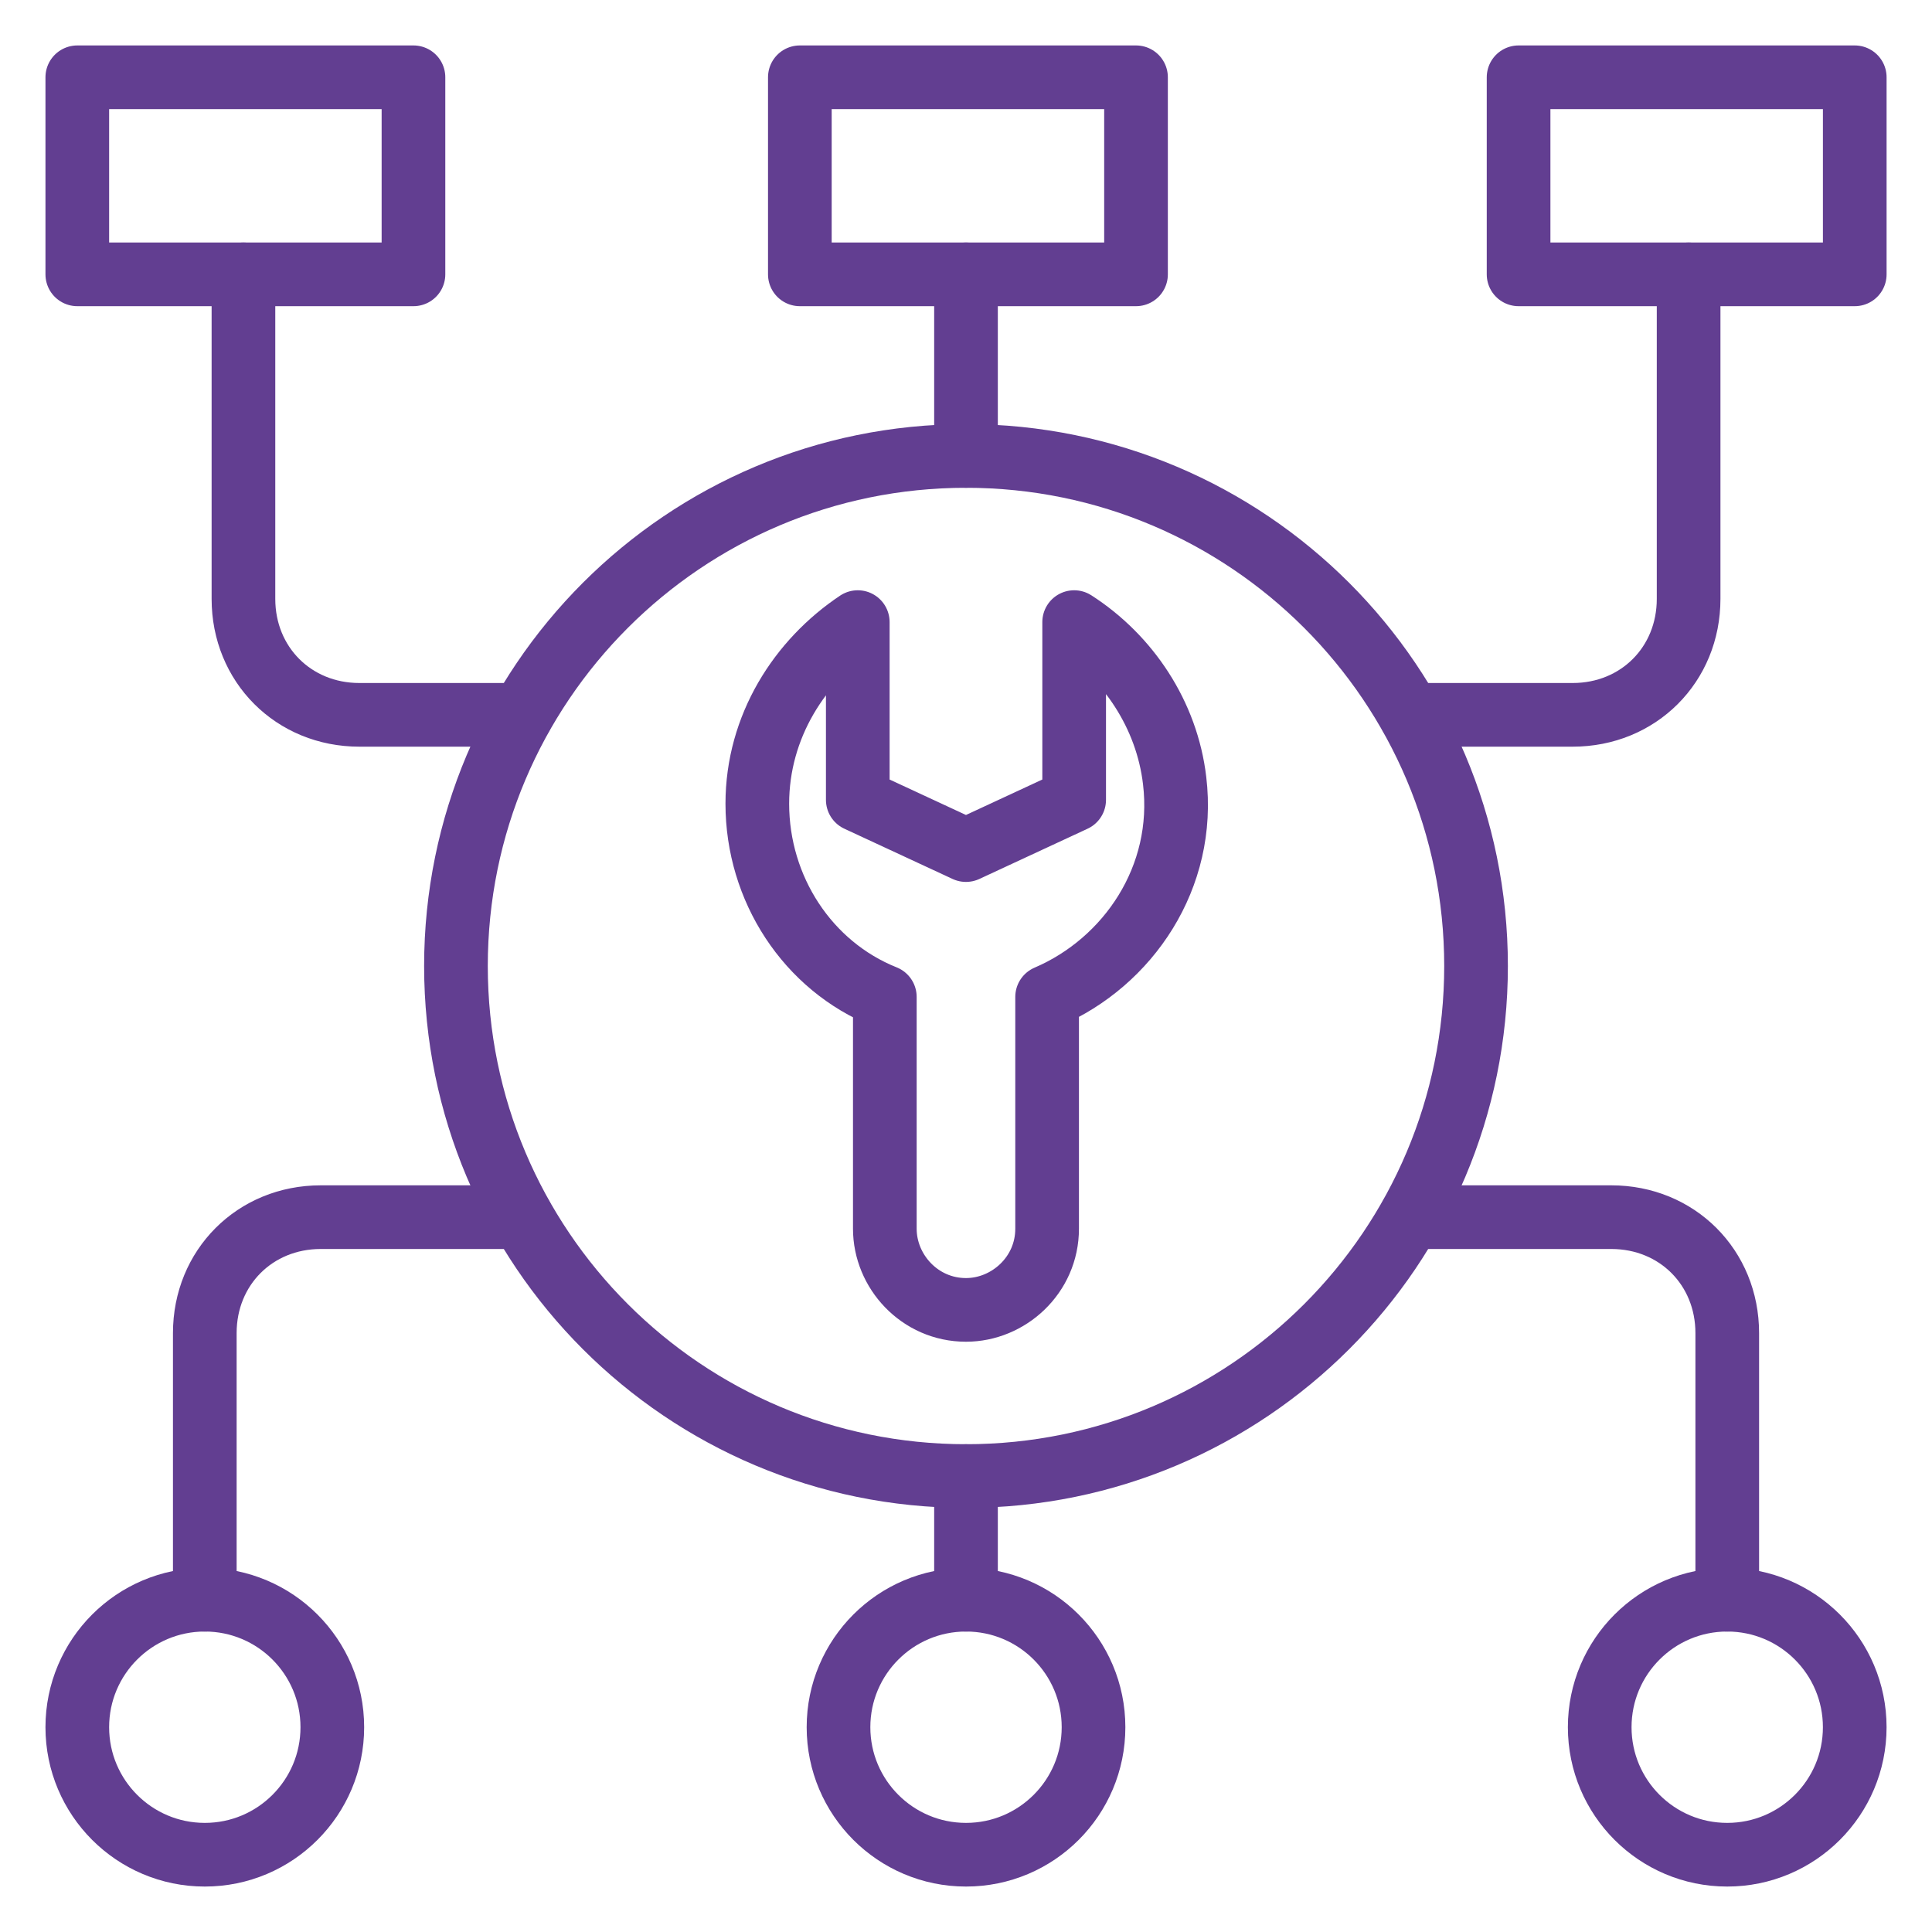
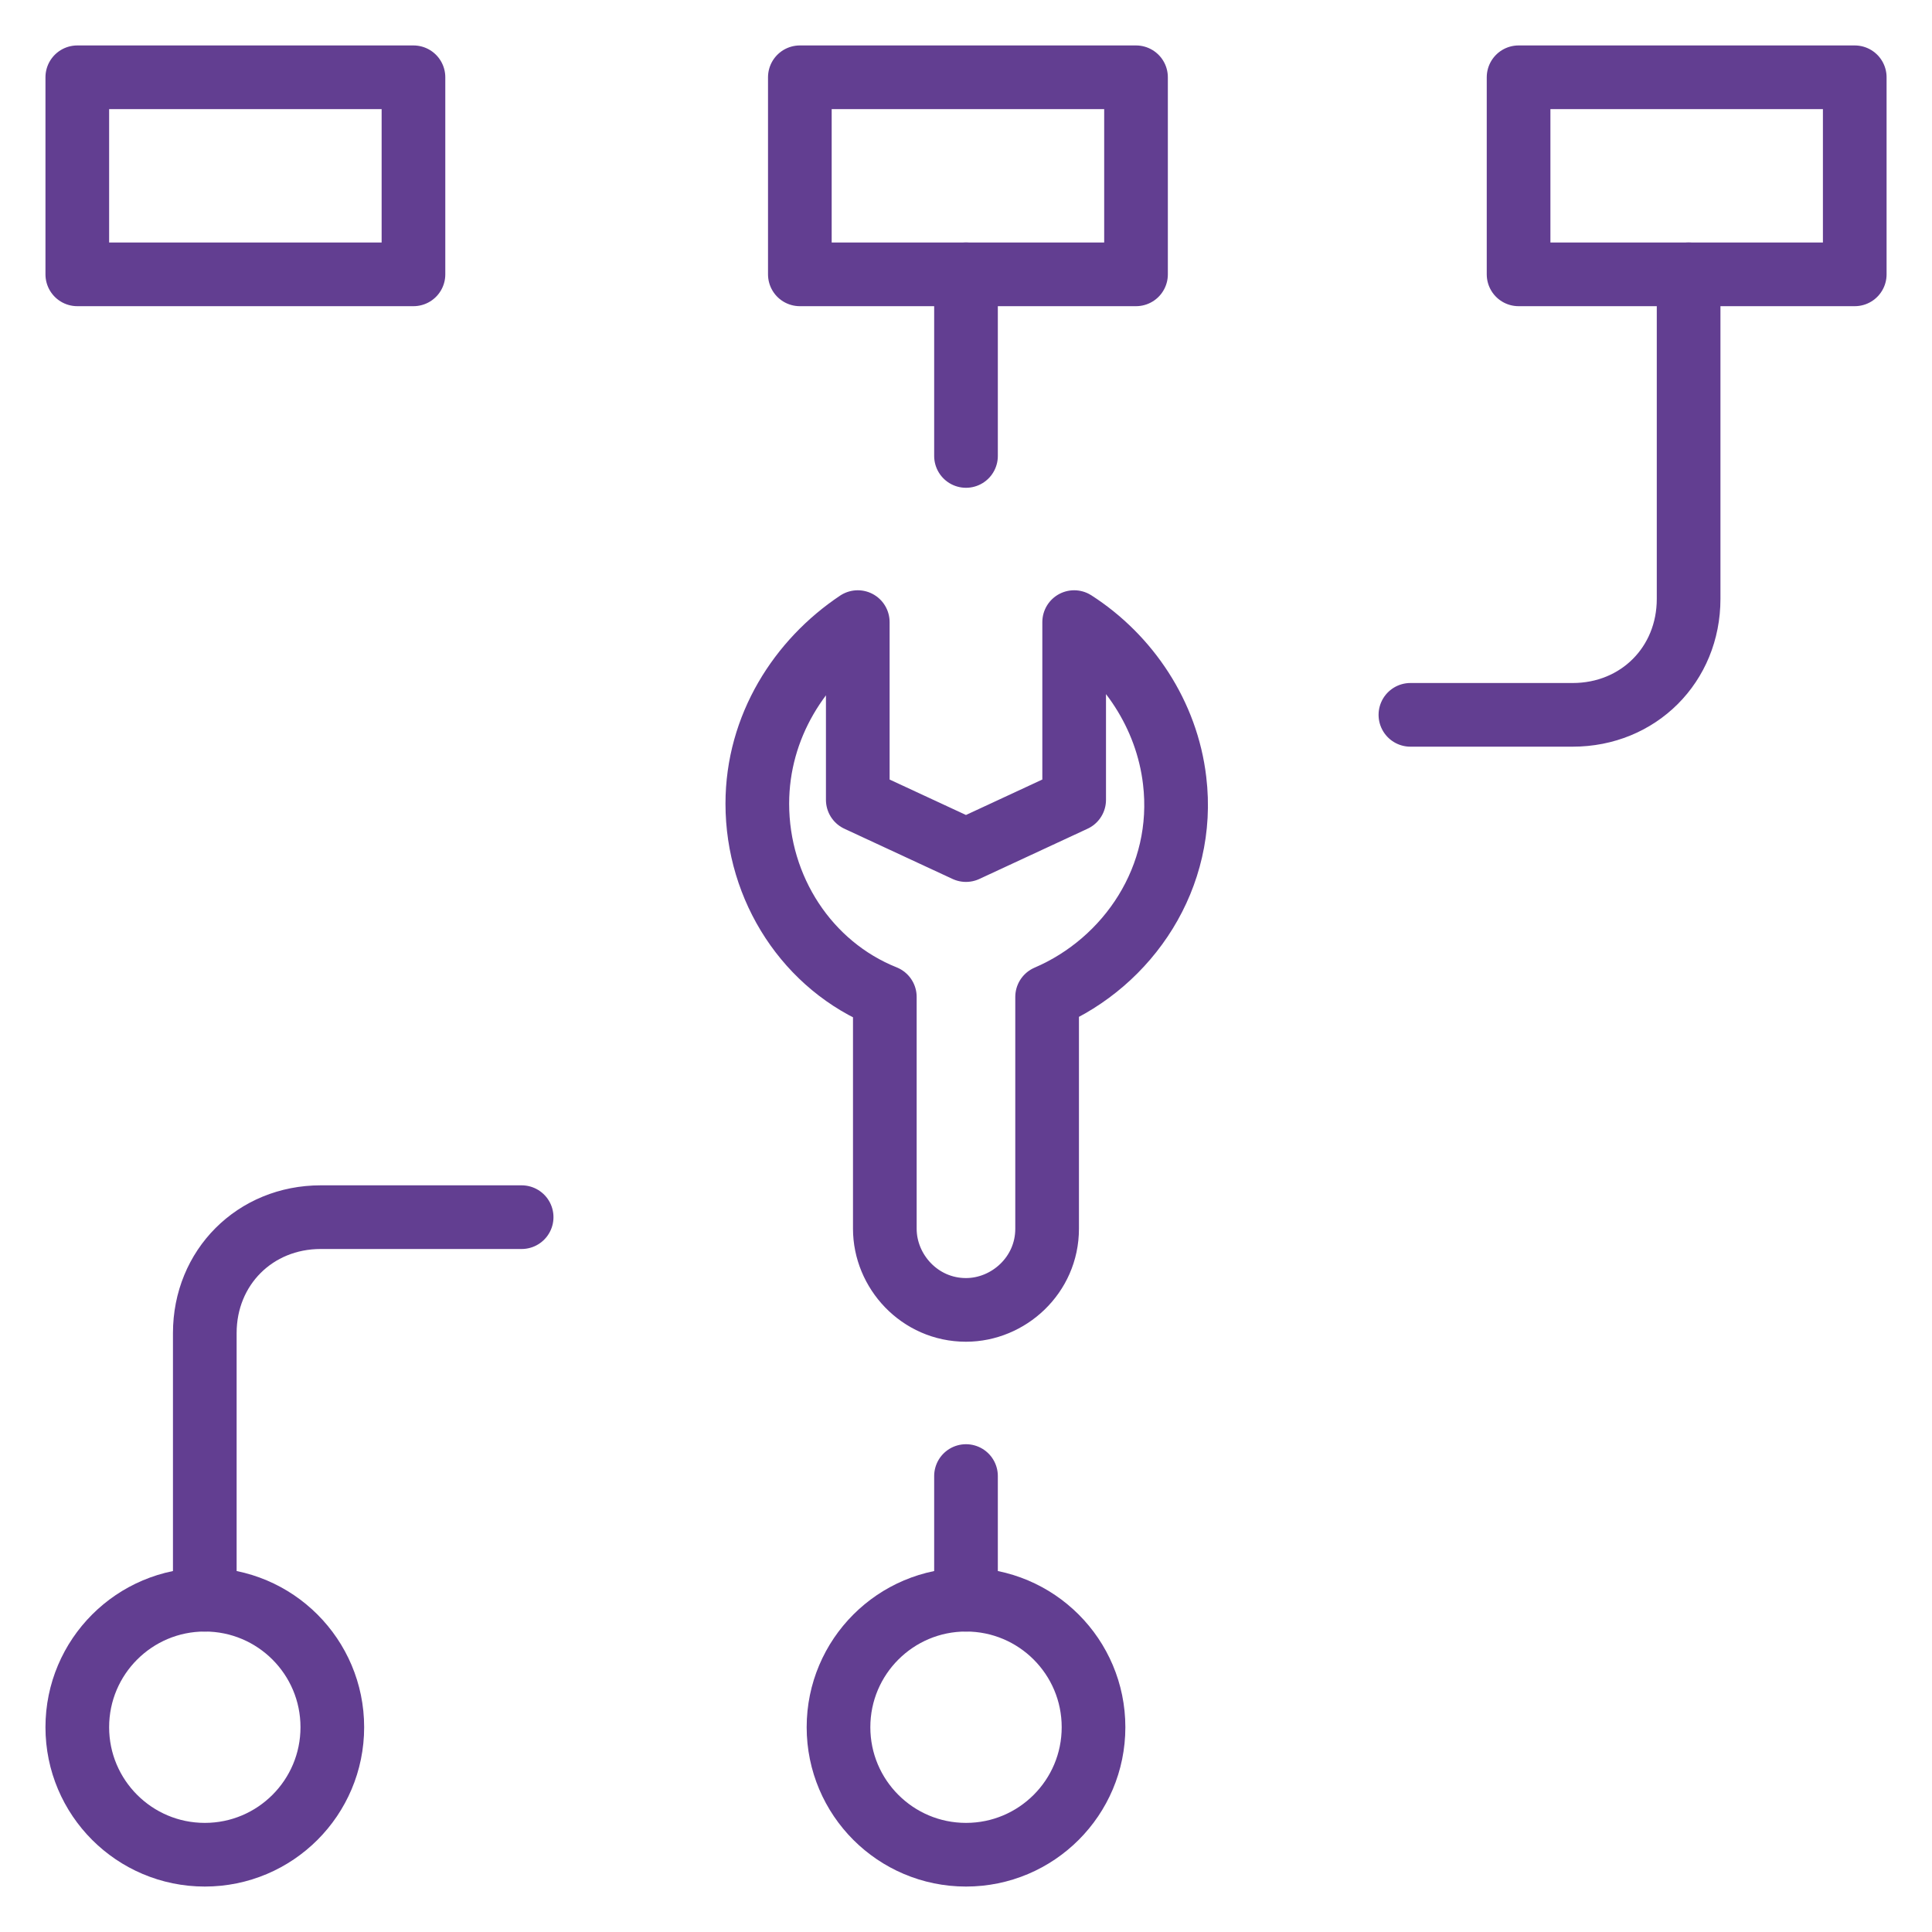
<svg xmlns="http://www.w3.org/2000/svg" width="132" height="132" viewBox="0 0 132 132" fill="none">
  <path d="M66.001 126.72C70.813 126.72 74.713 122.82 74.713 118.008C74.713 113.197 70.813 109.296 66.001 109.296C61.19 109.296 57.289 113.197 57.289 118.008C57.289 122.82 61.19 126.72 66.001 126.72Z" stroke="#623E91" stroke-width="4.35" stroke-miterlimit="10" stroke-linecap="round" stroke-linejoin="round" />
-   <path d="M118.009 126.72C122.82 126.72 126.721 122.82 126.721 118.008C126.721 113.197 122.82 109.296 118.009 109.296C113.197 109.296 109.297 113.197 109.297 118.008C109.297 122.82 113.197 126.72 118.009 126.72Z" stroke="#623E91" stroke-width="4.35" stroke-miterlimit="10" stroke-linecap="round" stroke-linejoin="round" />
  <path d="M13.993 126.72C18.805 126.72 22.705 122.82 22.705 118.008C22.705 113.197 18.805 109.296 13.993 109.296C9.182 109.296 5.281 113.197 5.281 118.008C5.281 122.82 9.182 126.72 13.993 126.72Z" stroke="#623E91" stroke-width="4.35" stroke-miterlimit="10" stroke-linecap="round" stroke-linejoin="round" />
  <path d="M66 109.296V100.848" stroke="#623E91" stroke-width="4.35" stroke-miterlimit="10" stroke-linecap="round" stroke-linejoin="round" />
  <path d="M66 18.744V31.152" stroke="#623E91" stroke-width="4.35" stroke-miterlimit="10" stroke-linecap="round" stroke-linejoin="round" />
  <path d="M71.542 68.112V83.952C71.542 87.12 68.902 89.496 65.998 89.496C62.83 89.496 60.454 86.856 60.454 83.952V68.112C55.174 66 51.742 60.72 51.742 54.912C51.742 49.632 54.646 45.144 58.606 42.504V54.648L65.998 58.08L73.39 54.648V42.504C77.086 44.88 79.726 48.84 80.254 53.328C81.046 59.928 77.086 65.736 71.542 68.112Z" stroke="#623E91" stroke-width="4.35" stroke-miterlimit="10" stroke-linecap="round" stroke-linejoin="round" />
-   <path d="M66 100.848C85.246 100.848 100.848 85.246 100.848 66C100.848 46.754 85.246 31.152 66 31.152C46.754 31.152 31.152 46.754 31.152 66C31.152 85.246 46.754 100.848 66 100.848Z" stroke="#623E91" stroke-width="4.35" stroke-miterlimit="10" stroke-linecap="round" stroke-linejoin="round" />
  <path d="M5.281 5.28H28.249V18.744H5.281V5.28Z" stroke="#623E91" stroke-width="4.35" stroke-miterlimit="10" stroke-linecap="round" stroke-linejoin="round" />
  <path d="M54.648 5.28H77.616V18.744H54.648V5.28Z" stroke="#623E91" stroke-width="4.35" stroke-miterlimit="10" stroke-linecap="round" stroke-linejoin="round" />
  <path d="M103.754 5.28H126.722V18.744H103.754V5.28Z" stroke="#623E91" stroke-width="4.35" stroke-miterlimit="10" stroke-linecap="round" stroke-linejoin="round" />
  <path d="M115.371 18.744V40.92C115.371 45.408 111.939 48.84 107.451 48.84H96.363" stroke="#623E91" stroke-width="4.35" stroke-miterlimit="10" stroke-linecap="round" stroke-linejoin="round" />
-   <path d="M35.641 48.84H24.553C20.065 48.84 16.633 45.408 16.633 40.92V18.744" stroke="#623E91" stroke-width="4.35" stroke-miterlimit="10" stroke-linecap="round" stroke-linejoin="round" />
  <path d="M13.992 109.296V91.08C13.992 86.592 17.424 83.16 21.912 83.16H35.64" stroke="#623E91" stroke-width="4.35" stroke-miterlimit="10" stroke-linecap="round" stroke-linejoin="round" />
-   <path d="M96.363 83.16H110.091C114.579 83.16 118.011 86.592 118.011 91.08V109.296" stroke="#623E91" stroke-width="4.35" stroke-miterlimit="10" stroke-linecap="round" stroke-linejoin="round" />
</svg>